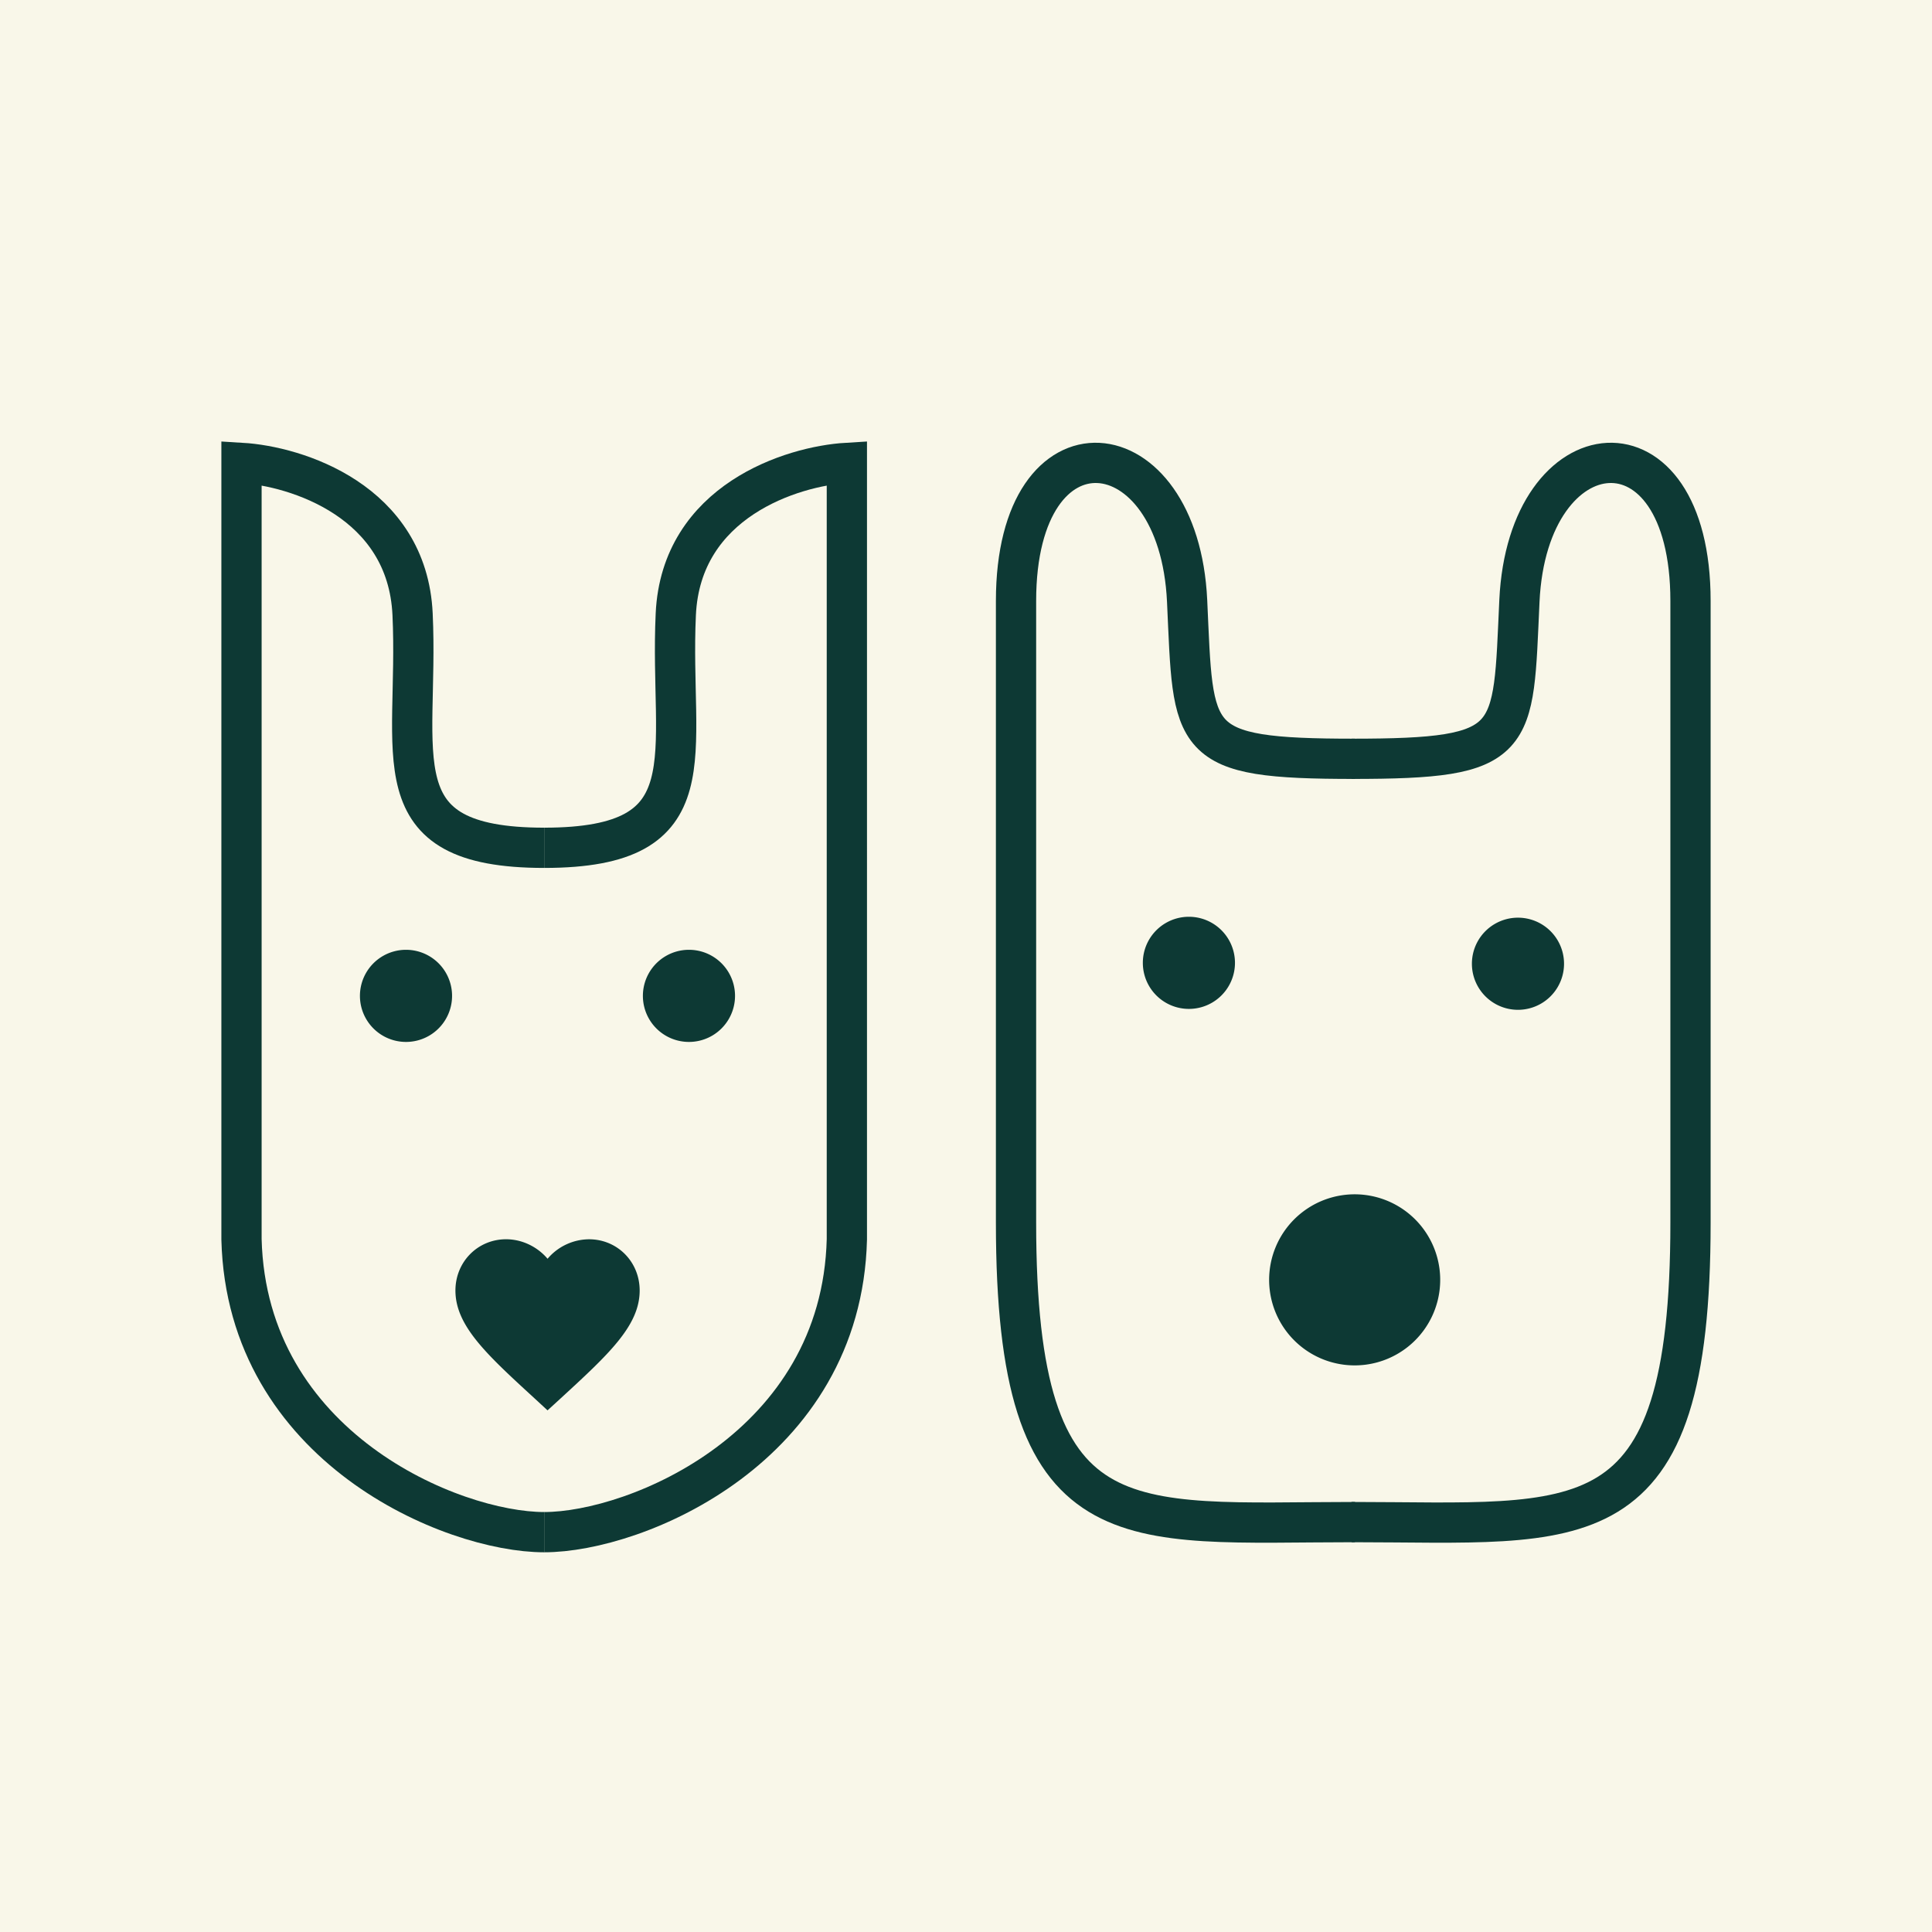
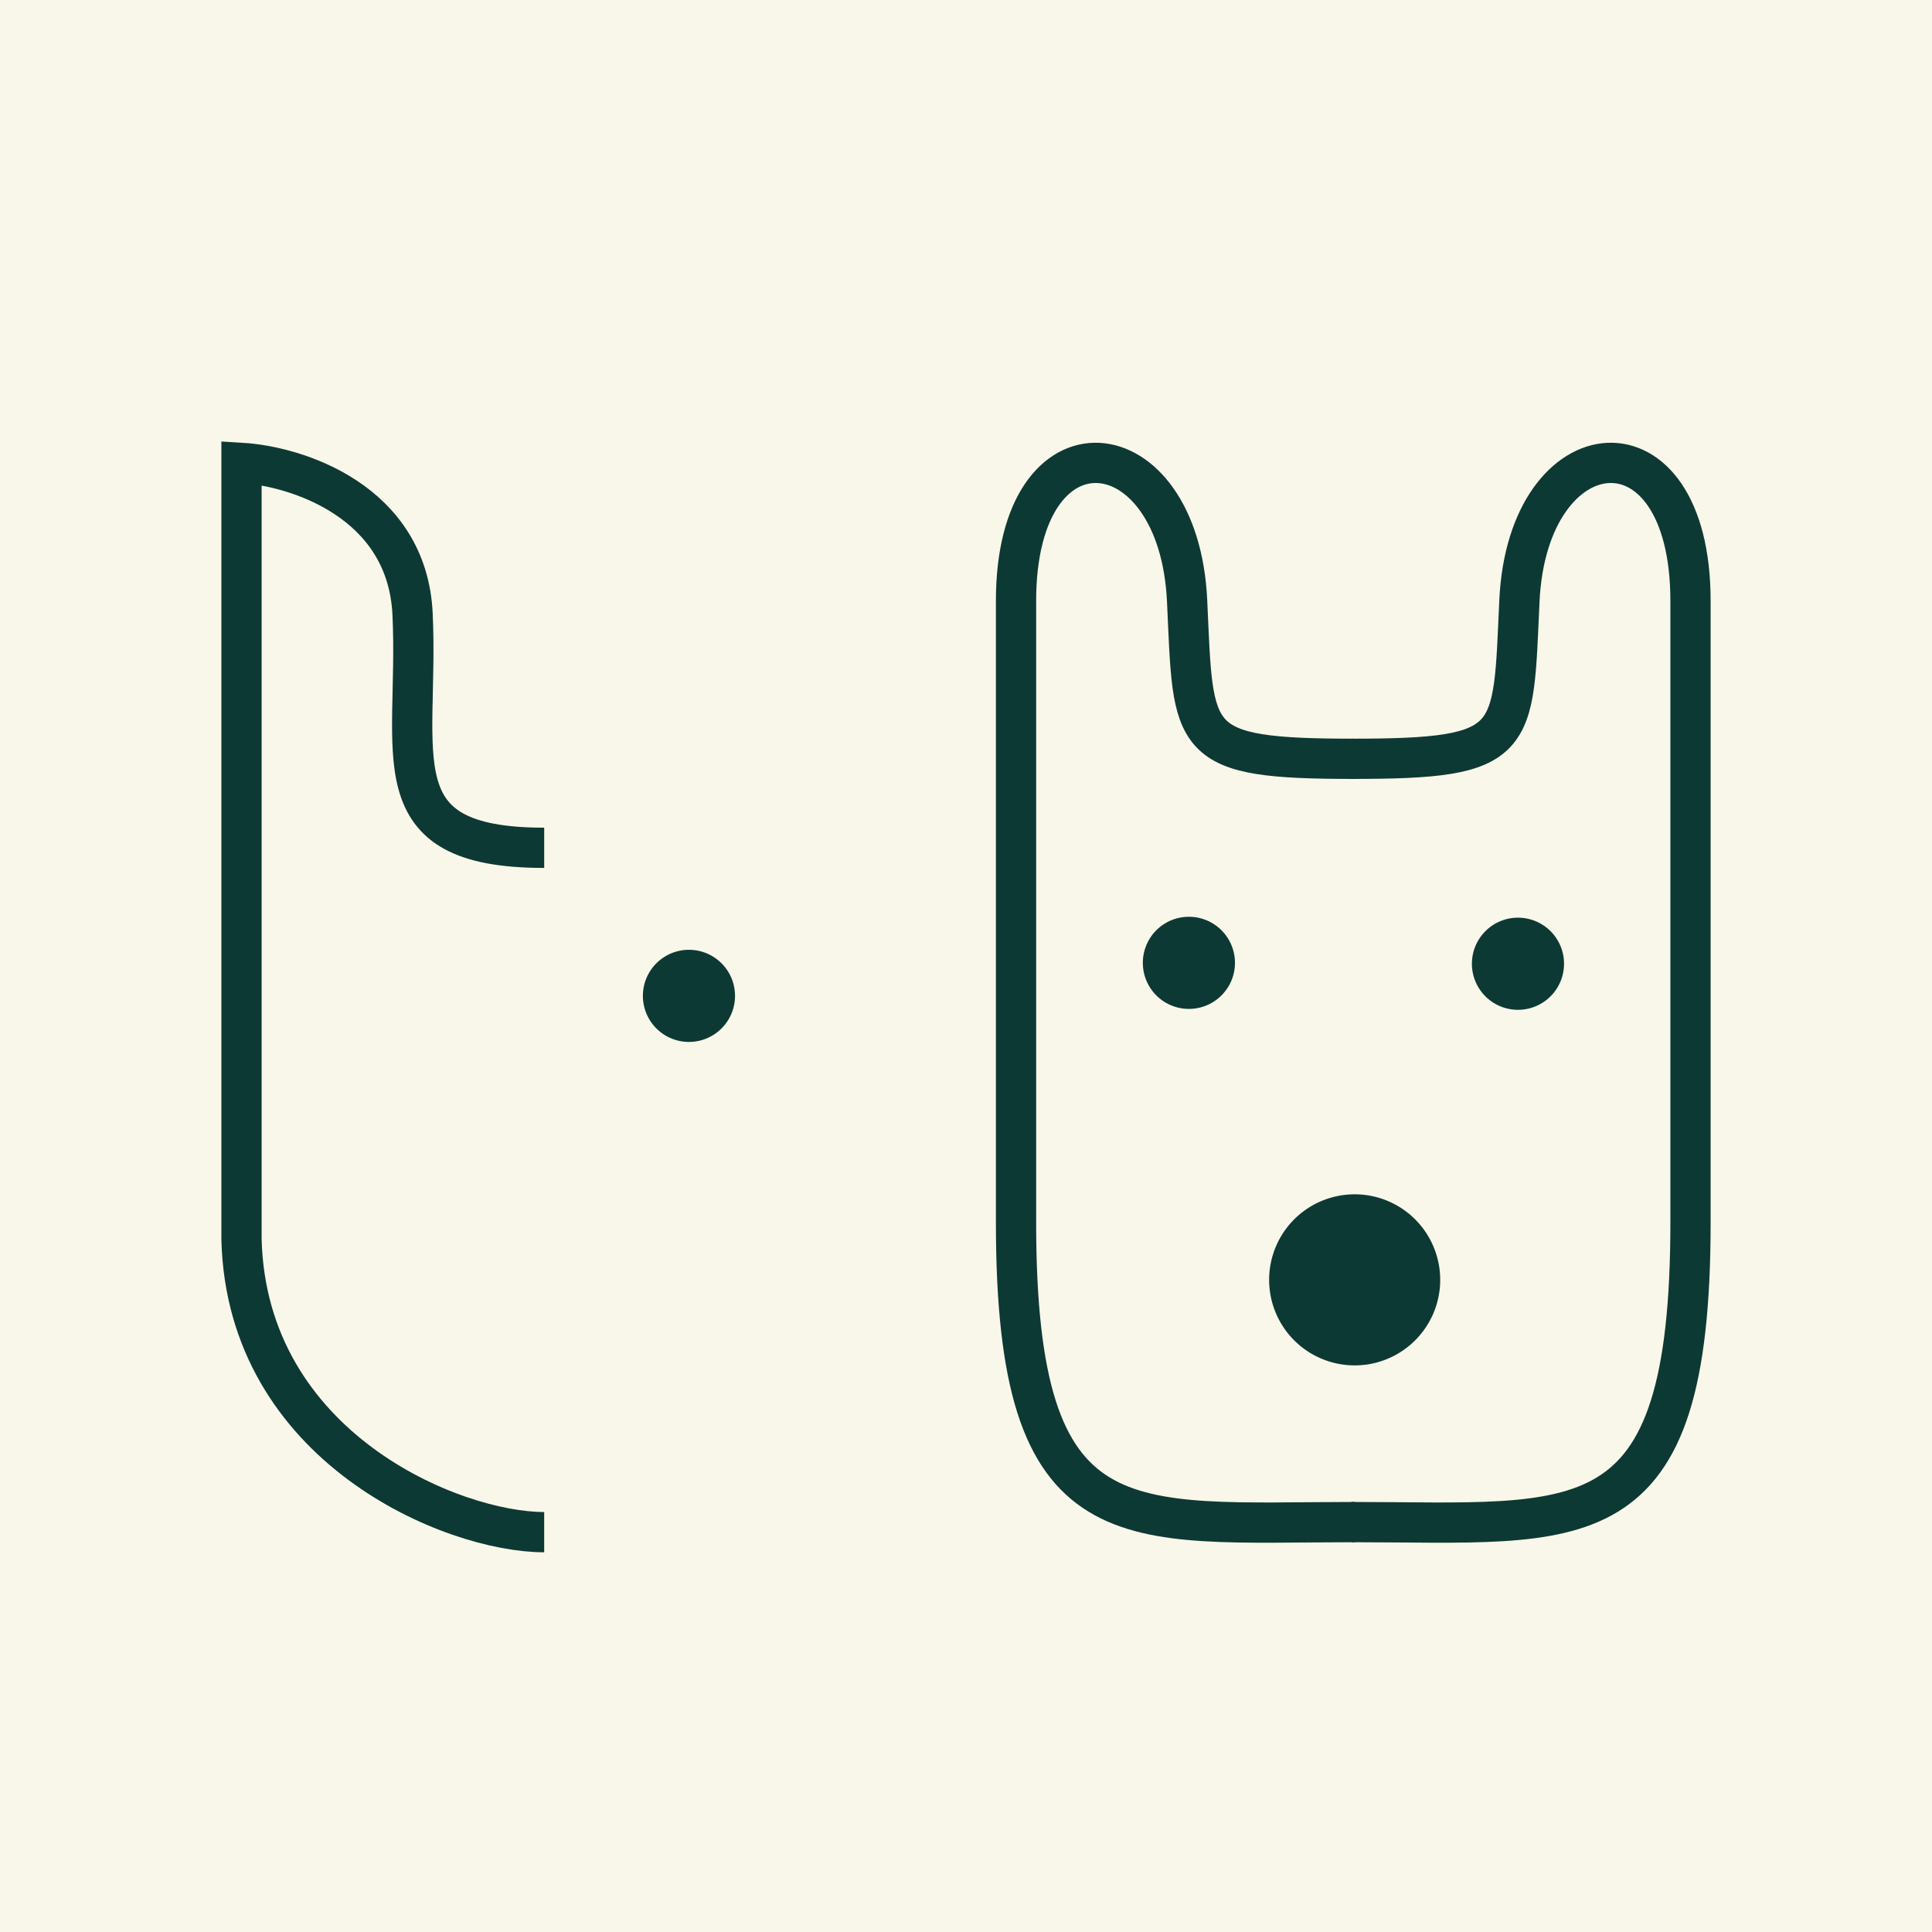
<svg xmlns="http://www.w3.org/2000/svg" data-bbox="0 0 96 96" viewBox="0 0 96 96" height="96" width="96" data-type="ugc">
  <g>
    <path fill="#F9F7E9" d="M96 0v96H0V0h96z" />
-     <path fill="#0D3934" d="M22.463 49.484a2.289 2.289 0 1 1-4.578 0 2.289 2.289 0 0 1 4.578 0z" />
    <path fill="#0D3934" d="M36.523 49.484a2.289 2.289 0 1 1-4.578 0 2.289 2.289 0 0 1 4.578 0z" />
-     <path stroke-width="2" stroke="#0D3934" d="M27.04 76.132c4.578 0 14.78-4.218 15.04-14.55V23c-2.724.163-8.239 1.896-8.5 7.52-.327 7.03 1.798 11.607-6.54 11.607" fill="none" />
    <path stroke-width="2" stroke="#0D3934" d="M27.04 76.132c-4.577 0-14.778-4.218-15.04-14.55V23c2.725.163 8.24 1.896 8.501 7.52.327 7.03-1.798 11.607 6.54 11.607" fill="none" />
-     <path fill="#0D3934" d="m27.207 70.08-.663-.612c-2.358-2.163-3.914-3.59-3.914-5.342 0-1.426 1.108-2.548 2.518-2.548.796 0 1.56.376 2.06.969a2.728 2.728 0 0 1 2.06-.968c1.41 0 2.517 1.12 2.517 2.547 0 1.752-1.556 3.178-3.914 5.347l-.664.607Z" />
    <path fill="#0D3934" d="M61.365 47.843a2.289 2.289 0 1 1-4.578 0 2.289 2.289 0 0 1 4.578 0z" />
    <path fill="#0D3934" d="M77.716 47.888a2.289 2.289 0 1 1-4.578 0 2.289 2.289 0 0 1 4.578 0z" />
    <path stroke-width="2" stroke="#0D3934" d="M67.161 75.632C78.605 75.632 84 76.94 84 60.756V29.858c0-9.555-8.095-8.724-8.501 0-.327 7.03 0 7.847-8.338 7.847" fill="none" />
    <path stroke-width="2" stroke="#0D3934" d="M67.325 75.632c-11.444 0-16.839 1.308-16.839-14.876V29.858c0-9.555 8.096-8.724 8.501 0 .327 7.03 0 7.847 8.338 7.847" fill="none" />
    <path fill="#0D3934" d="M67.89 67.806a4.25 4.25 0 1 0-1.155-8.422 4.25 4.25 0 0 0 1.156 8.422Z" />
  </g>
</svg>